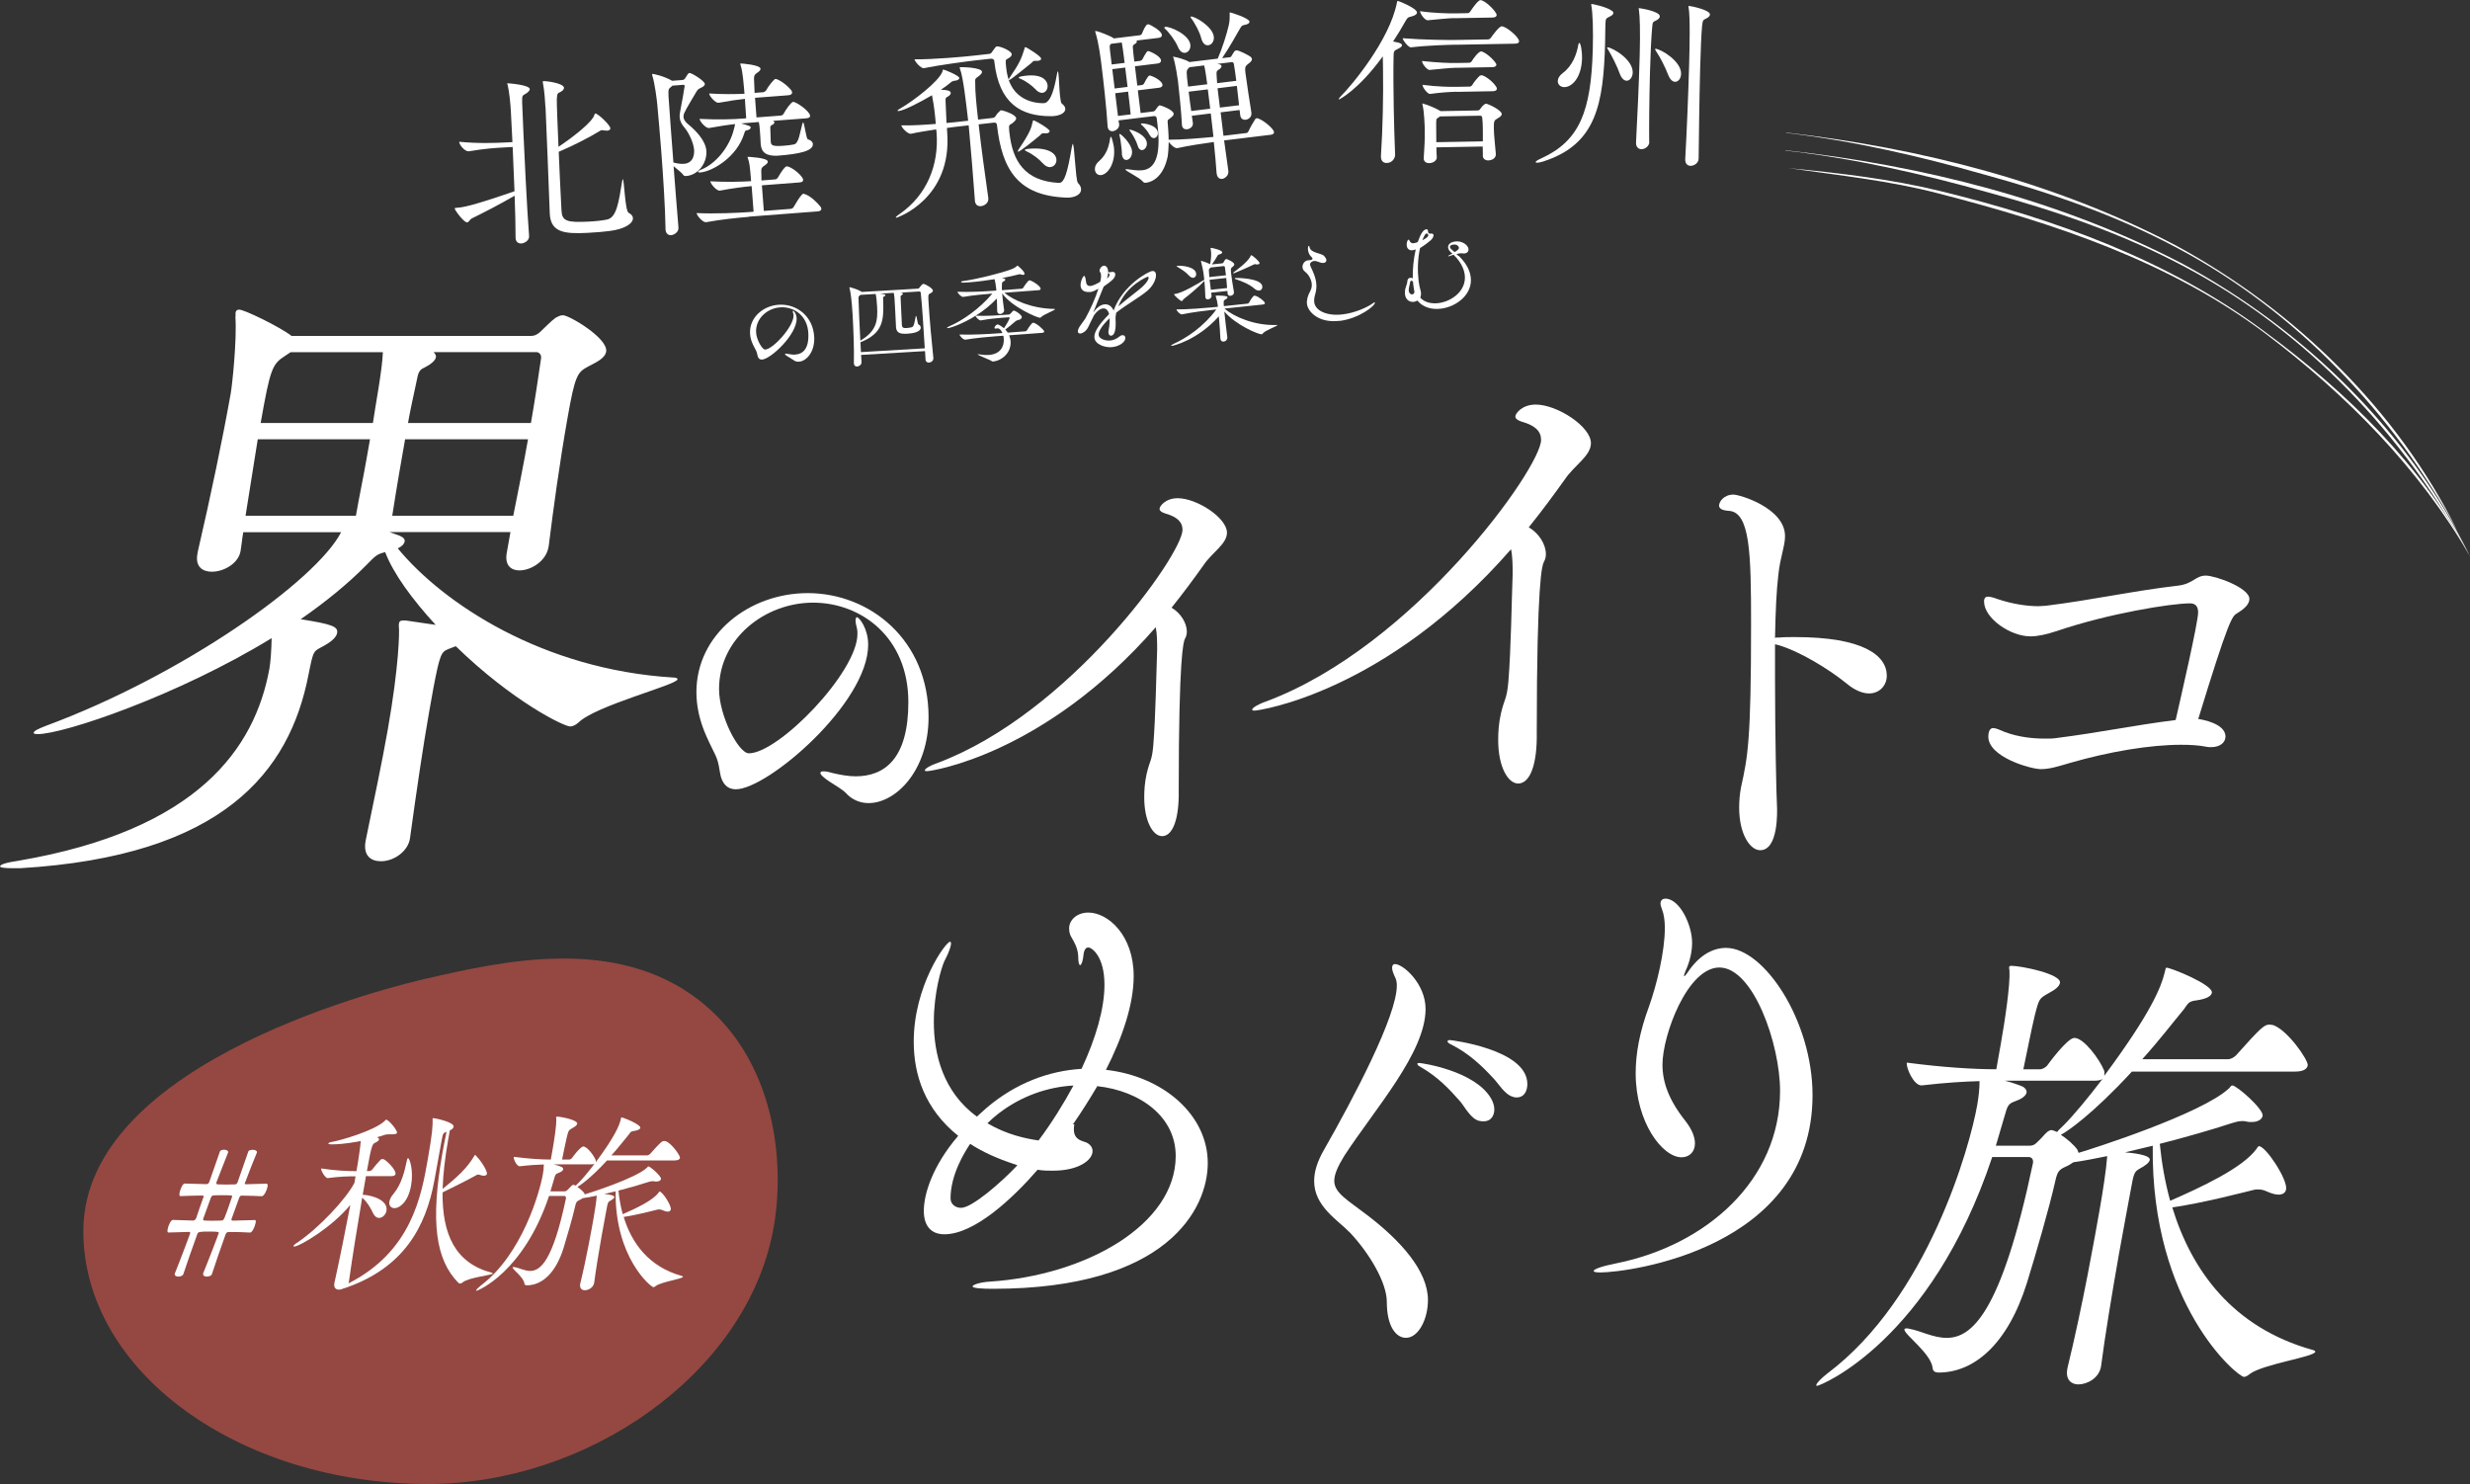
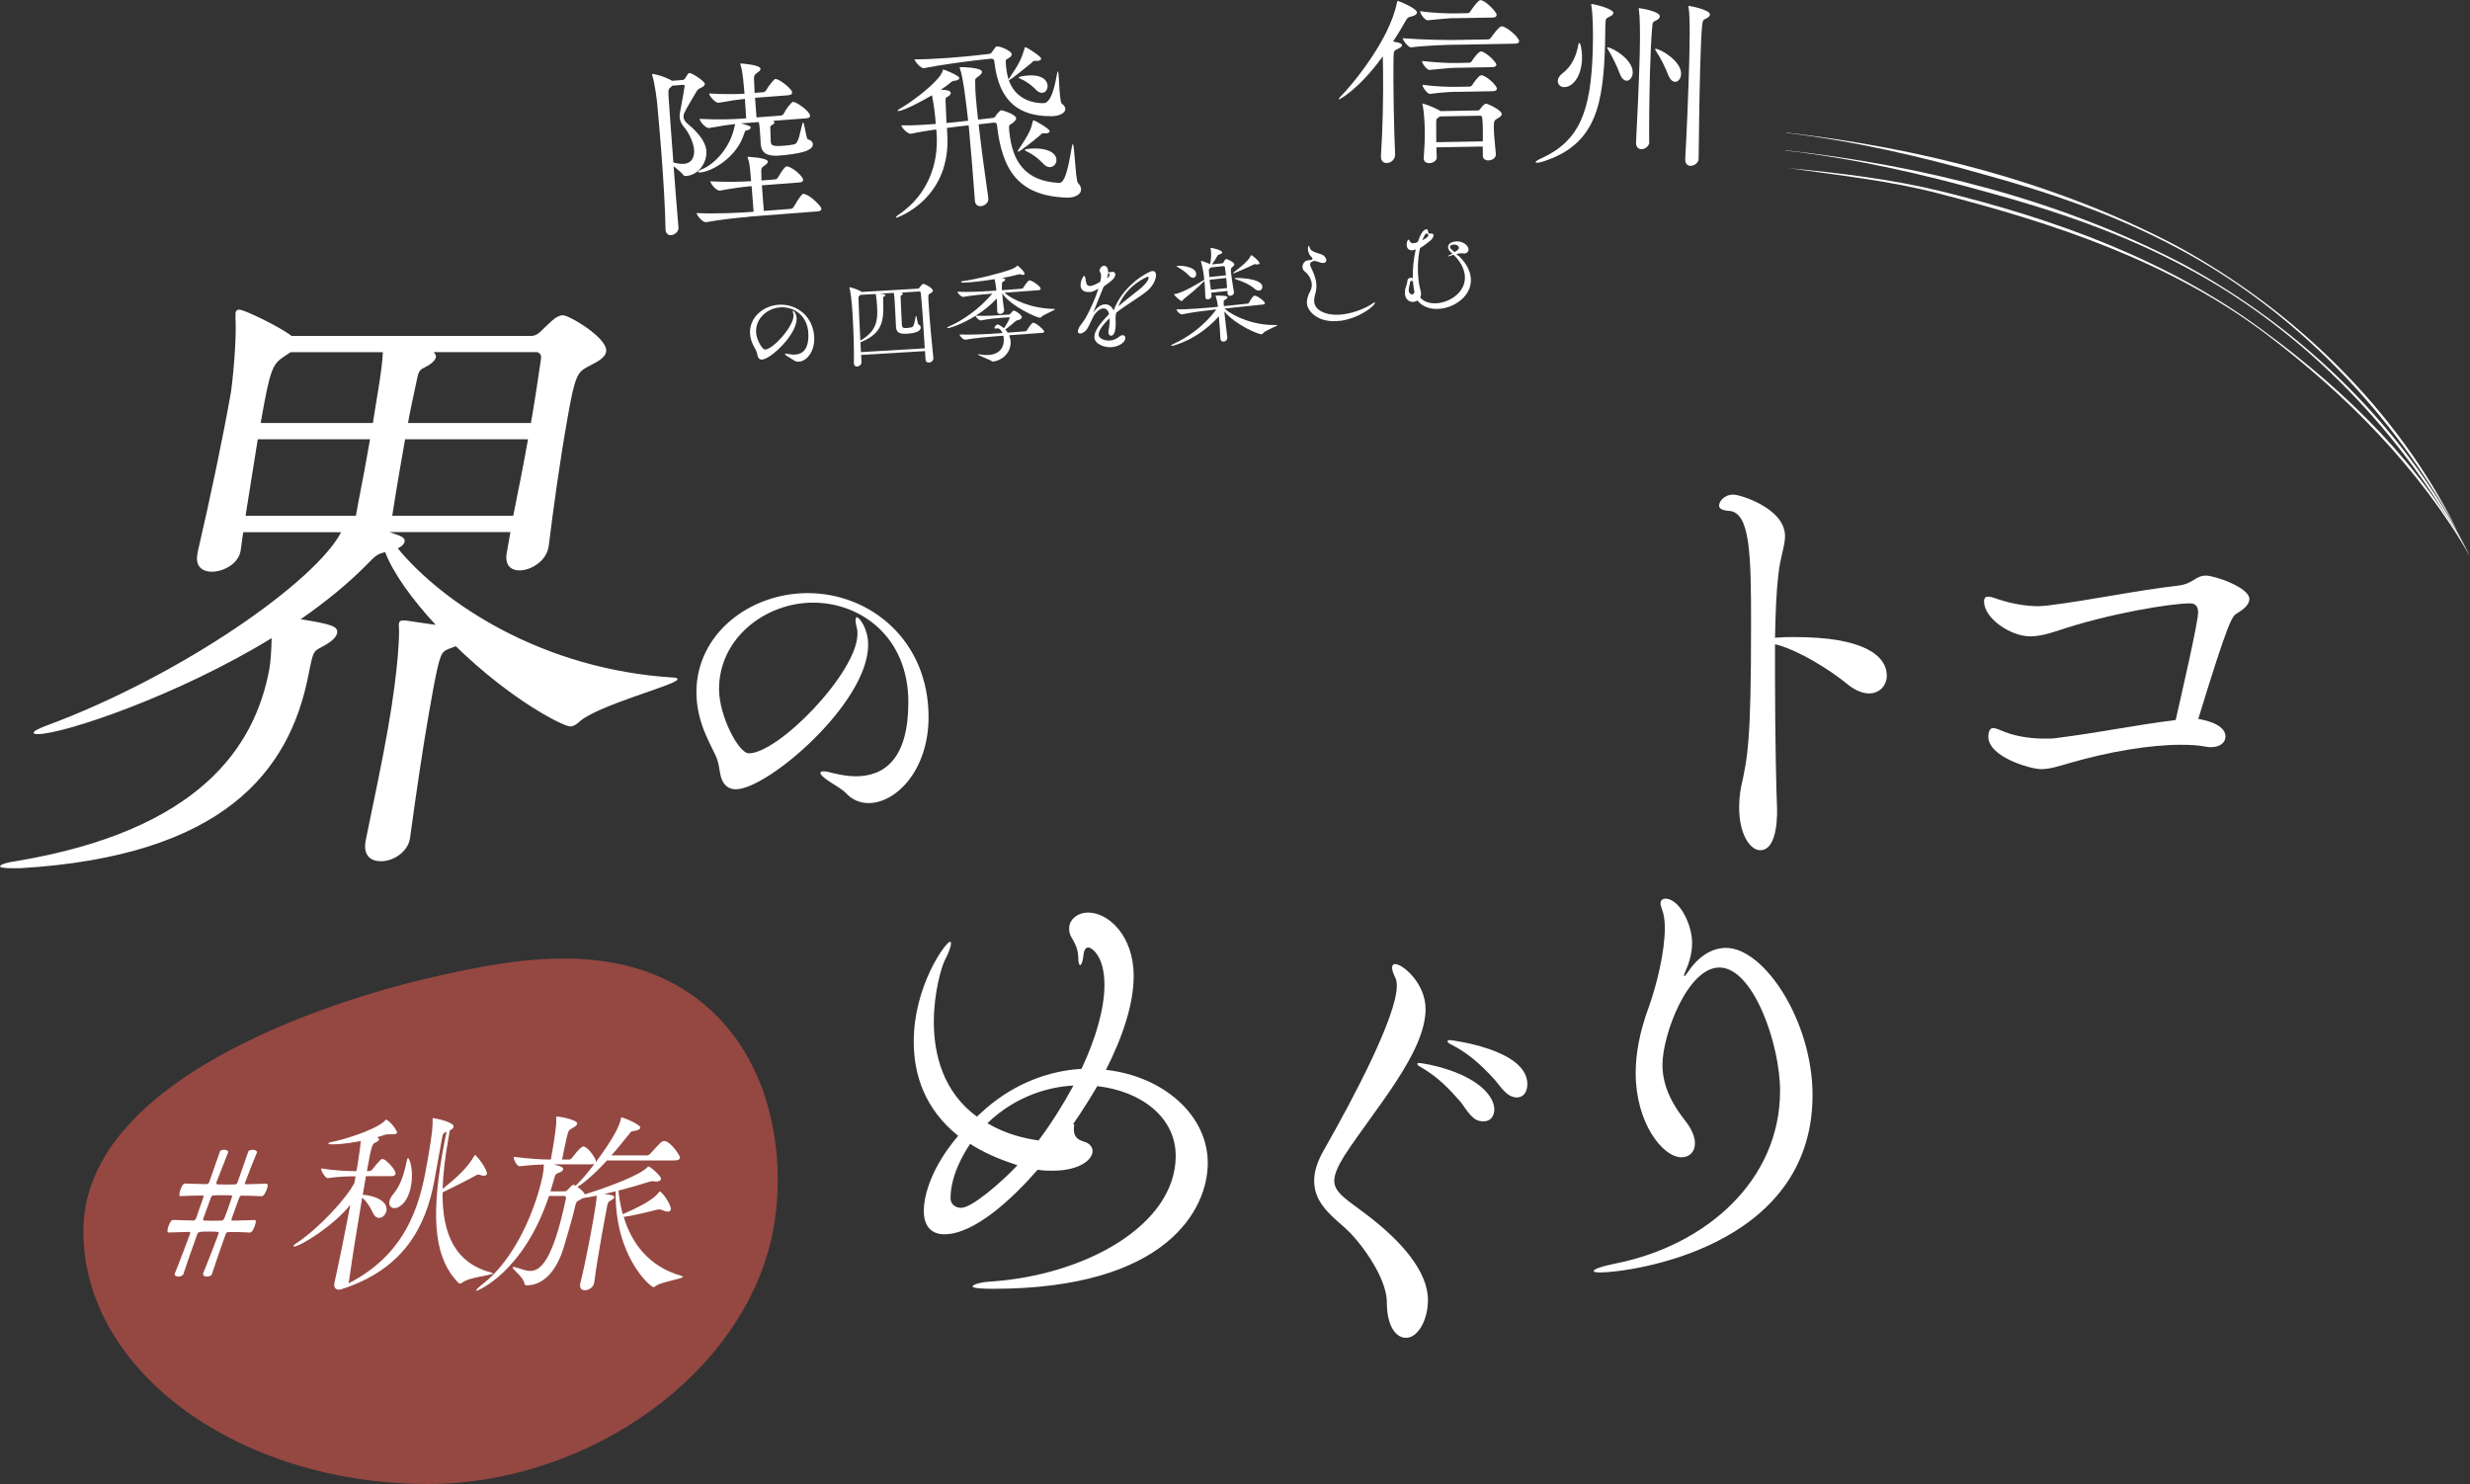
<svg xmlns="http://www.w3.org/2000/svg" id="_レイヤー_2" data-name="レイヤー 2" viewBox="0 0 416.75 250.38">
  <rect x="0" y="0" width="416.75" height="250.38" fill="#333333" stroke="none" />
  <defs>
    <style>
      .cls-1 {
        fill: #aa4d45;
        opacity: .82;
      }

      .cls-1, .cls-2 {
        stroke-width: 0px;
      }

      .cls-2 {
        fill: #fff;
      }
    </style>
  </defs>
  <g id="_レイヤー_4" data-name="レイヤー 4">
    <g>
      <path class="cls-2" d="M181.27,189.69c-.08.32-.08.65-.08.89,0,1.94,1.77,1.94,2.26,2.26.56.32.89.81.89,1.37,0,1.53-2.34,3.31-6.69,3.31-.81,0-1.69,0-2.58-.16-4.2,4.84-10.65,10.89-15.73,10.89-2.34,0-3.47-1.53-3.47-3.95,0-2.82,1.45-7.58,5.8-12.66-5.64-4.52-7.5-10.32-7.5-15.89,0-9.44,5.41-16.86,6.13-16.86.08,0,.16.08.16.32,0,.4-.32,1.45-1.13,2.98-.48,1.05-1.77,5.24-1.77,10.24,0,5.4,1.53,11.77,7.26,15.97l1.61-1.45c5-4.27,10.65-6.29,16.05-6.61,2.42-5.16,3.87-10.16,3.87-14.19,0-4.76-2.1-6.29-2.74-6.29-.4,0-.73.4-.81,1.37-.08.81-.32,1.61-.56,1.61-.16,0-.32-.4-.32-1.53-.08-1.37-.65-2.34-1.13-3.15-.32-.48-.4-1.05-.4-1.53,0-1.45,1.37-2.66,3.23-2.66,3.31,0,7.66,3.79,7.66,10.73,0,4.68-1.85,10.24-4.68,15.81,9.52,1.05,17.18,7.5,17.18,15.73,0,7.74-6.86,21.21-36.21,21.21-1.69,0-3.47-.08-3.47-.4s1.45-.73,2.9-.81c16.21-1.05,31.37-9.6,31.37-21.21,0-6.61-5.97-10.97-13.23-11.77-1.29,2.18-2.66,4.36-4.11,6.45h.24ZM171.27,196.46c-2.99-.97-5.48-2.1-7.58-3.47-.97,1.45-3.31,5.24-3.31,9.19,0,1.05.89,1.61,1.77,1.61,1.85,0,6.77-4.27,9.51-7.18l-.4-.16ZM168.53,187.83c-.72.56-1.37,1.13-1.93,1.69,3.31,1.94,6.45,2.58,8.63,2.9,2.18-2.9,4.19-6.13,5.89-9.27-4.36.24-8.79,1.77-12.58,4.68Z" />
      <path class="cls-2" d="M225.12,199.19c0,2.1,2.18,3.23,5.65,5.89,5.56,4.27,10.16,9.35,10.16,14.27,0,3.23-1.61,6.37-3.71,6.37-1.69,0-3.23-1.94-3.23-6.05,0-3.31-2.98-8.23-6.13-11.61-2.18-2.26-6.13-4.52-6.13-8.79,0-1.53.48-3.23,1.69-5.32,4.92-8.63,12.26-22.5,12.26-27.66,0-.48-.08-.97-.24-1.29-.32-.65-.56-1.29-.56-1.69s.16-.65.49-.65c1.37,0,5.16,3.31,5.16,7.58,0,7.34-8.55,16.85-13.71,24.76-1.13,1.85-1.69,3.15-1.69,4.19ZM249.56,189.11c-1.37-.32-2.42-2.34-3.15-3.23-1.85-2.1-3.79-4.19-6.77-5.89-.32-.16-.49-.32-.49-.48s.08-.16.32-.16c.4,0,9.36,1.29,12.1,5.97.32.56.56,1.21.56,1.85,0,1.05-.56,2.02-1.77,2.02-.24,0-.48,0-.81-.08ZM255.36,185.08c-1.45-.32-2.58-2.34-3.39-3.15-1.94-2.1-4.11-4.19-7.18-5.73-.4-.16-.56-.4-.56-.48,0-.16.16-.24.4-.24.08,0,13.07,1.53,13.07,7.42,0,1.21-.56,2.26-1.77,2.26-.16,0-.4,0-.56-.08Z" />
      <path class="cls-2" d="M270.02,214.69c-.73,0-1.13-.08-1.13-.24,0-.32,1.37-.81,3.79-1.29,15.24-3.06,27.66-14.03,27.66-29.11,0-7.9-4.52-20.81-10.24-20.81-5.41,0-9.6,11.45-9.6,16.37,0,2.98,1.05,5.97,3.87,9.52,1.13,1.45,1.61,2.74,1.61,3.79,0,1.45-.97,2.34-2.26,2.34-3.23,0-7.74-5.89-7.74-14.19,0-3.31.65-6.94,2.26-11.29,1.29-3.63,2.66-9.19,2.66-13.23,0-1.21-.16-2.34-.49-3.15-.16-.4-.24-.73-.24-.97,0-.56.4-.81.81-.81,2.42,0,4.52,4.44,4.52,7.42,0,1.45-.32,3.07-1.13,4.84-.16.4-.24.65-.24.73,0,0,0,.08.08.08s.32-.32.56-.65c1.77-2.66,4.03-4.11,6.45-4.11,6.45,0,14.6,12.34,14.6,24.84,0,26.05-31.29,29.92-35.81,29.92Z" />
-       <path class="cls-2" d="M359.69,180.82c-6.73,7.29-10.91,10.09-11.97,10.65,1.01.64,2.19,1.68,2.77,2.48l.22.56c2.19-.64,20.78-6.57,25.39-10.89.3-.32.32-.48.56-.48.72,0,5.3,4,5.1,5.13-.1.56-.74,1.04-1.87,1.04-.24,0-.56,0-.87-.08-.23-.08-.47-.08-.71-.08-.56,0-1.15.16-1.66.32-3.66,1.2-7.87,2.4-12.24,3.52.32,3.2.87,6.41,1.75,9.61,5.12-2.24,12.27-5.53,14.61-8.81.12-.24.23-.4.39-.4,1.12,0,4.86,5.61,4.56,7.29-.1.56-.56.88-1.28.88-.48,0-1.09-.16-1.84-.48-.52-.24-.97-.4-1.61-.4-.24,0-.48,0-.73.08-1.67.4-8.31,2.16-13.74,2.96,3.25,10.65,10.2,20.26,23.63,24.03.39.08.52.24.5.32-.16.88-8.86,2.08-11.07,3.76-.28.24-.65.48-.97.48-1.04,0-15.73-12.09-15.39-39l-4.68,1.12c1.11.08,4.34.4,4.18,1.28-.08.48-.91,1.04-1.52,1.36-1.08.64-1.14.56-1.73,3.92-.37,2.08-1.14,6.01-1.93,10.49-1.16,6.57-2.42,14.18-3.03,18.98-.29,2.08-2.39,3.12-3.84,3.12-1.2,0-2.18-.8-1.87-2.56l.04-.24c2.57-10.49,4.66-22.34,5.42-26.67.54-3.04,1.13-6.89,1.28-9.05-1.99.4-3.98.8-5.71,1.04-.36.24-.82.56-1.42.8-1.05.48-1.28.88-1.6,2.24-1.1,4.89-3.31,12.41-4.81,17.3-3.29,10.49-8.99,15.14-14.92,15.14-.48,0-.93-.16-.99-.72-.2-2.48-4.91-5.77-4.77-6.57.01-.08.11-.16.35-.16.16,0,.32,0,.55.08,1.79.32,3.98,1.52,6.22,1.52,4.17,0,9.18-3.92,14.57-29.47.13-.72-.3-1.04-.7-1.04h-6.17c-10.37,31.07-28.99,38.6-29.55,38.6-.16,0-.14-.08-.13-.16.06-.32.84-1.12,1.86-1.92,16.98-12.73,24.07-38.36,25.28-45.25.24-1.36.4-2.72.4-4.08-2.66.08-5.57.24-9.74.72h-.08c-1.28,0-2.6-2.96-2.45-3.84,6.11.8,11.25,1.12,15.1,1.12l.75-4.24c.71-4,1.61-10.01,1.47-12.41-.04-.24-.07-.48-.06-.56.04-.24.2-.24.44-.24,1.52,0,8.41,1.36,8.14,2.88-.1.56-.76,1.12-1.82,1.68-1.69.96-1.68.88-2.44,3.84-.6,2.48-1.48,7.05-1.92,9.05h2.88c.24,0,.84-.24,1.15-.64.11-.16,3.38-4.65,4.58-4.65,1.6,0,4.25,3.6,5.03,5.53.05.16.07.48.03.72l-.03.16c7.98-10.73,9.62-15.06,10.19-17.38.19-.64.16-.88.32-.88.72,0,7.9,2.88,7.66,4.24-.1.56-.9,1.04-2.63,1.28-1.39.16-1.38.56-2.11,1.52-1.73,2.08-4.12,5.21-7.01,8.41h14.5c.32,0,.92-.24,1.31-.64,4.09-4.57,4.76-5.21,5.64-5.21.24,0,.47.08.62.08,2.42.8,6,5.93,5.85,6.81-.1.56-.67,1.04-2.11,1.04h-27.63ZM338.28,182.34c1.3.32,2.58.8,3.1,1.04.43.32.61.64.55.96-.08.48-.74,1.04-1.68,1.36-1.46.56-1.47.64-2.11,2.88l-1.39,4.73h5.61c.8,0,1.1-.32,1.49-.72.86-.8,1-1.12,1.66-1.68.27-.16.44-.24.6-.24s.39.08.98.32c.22-.32.6-.64,1.17-1.2,1.66-1.68,4-4.49,6.5-7.77-.28.24-.78.32-1.42.32h-15.06Z" />
    </g>
    <path class="cls-1" d="M130.42,207.71c-4.67,24.19-31.34,42.67-58.18,42.67-32.13,0-58.18-19.1-58.18-42.67,0-28.96,53.04-41.5,58.18-42.67,12.58-2.86,31.64-7.2,45.69,3.71,12.87,9.99,14.71,27.46,12.49,38.95Z" />
    <path class="cls-2" d="M416.75,93.87c-11.07-20.51-27.81-38.22-48.54-49.07-10.33-5.46-21.44-9.26-32.7-12.32-11.25-3.15-22.65-5.76-34.28-7.08,0,0,0-.05,0-.05,23.14,2.57,46.4,8.36,67.1,19.2,20.52,11.1,38.16,28.35,48.41,49.31h0Z" />
    <path class="cls-2" d="M416.75,93.87c-8.57-14.92-20.97-27.37-34.64-37.69-16.15-12.1-35.58-18.53-54.92-23.51-8.3-2.19-17.02-3.1-25.4-4.3,8.56.83,17.14,1.82,25.51,3.85,19.48,4.75,38.74,11.7,54.92,23.82,13.77,10.12,26.59,22.66,34.53,37.83h0Z" />
    <path class="cls-2" d="M414.67,89.68c-10.95-20.05-27.39-37.37-47.7-48.04-10.13-5.37-21-9.12-32.03-12.15-11.02-3.13-22.19-5.72-33.58-7.07,0,0,0-.05,0-.05,22.68,2.61,45.46,8.37,65.74,19.03,20.1,10.92,37.44,27.76,47.57,48.28h0Z" />
    <g>
-       <path class="cls-2" d="M196.04,141.07c-1.45,0-2.98-2.42-2.98-6.53,0-1.21.08-2.5.4-3.95.56-2.42.89-2.1,1.13-4.84.4-5,.49-11.86.65-16.13,0-1.21,0-2.66-.24-3.79-18.79,21.53-37.9,24.28-38.55,24.28-.32,0-.4,0-.4-.16,0-.24.89-.81,2.1-1.21,22.26-8.31,41.37-35.16,41.37-39.36,0-1.29-.89-2.18-2.9-2.74-.72-.24-.97-.48-.97-.81,0-.4.97-1.77,3.06-1.77,3.23,0,8.31,3.31,8.31,5.81,0,1.94-2.5,3.31-3.95,5.48-1.61,2.26-3.39,4.68-5.4,7.18,1.53.89,2.58,2.58,2.58,4.03,0,.4-.08.81-.32,1.21-.24.48-1.05,2.82-1.05,25.65.08,4.68-.97,7.66-2.82,7.66Z" />
-       <path class="cls-2" d="M256.12,132.19c-1.63,0-3.34-2.71-3.34-7.32,0-1.36.09-2.8.45-4.43.63-2.71.99-2.35,1.27-5.43.45-5.61.54-13.29.72-18.09,0-1.36,0-2.98-.27-4.25-21.07,24.14-42.5,27.22-43.22,27.22-.36,0-.45,0-.45-.18,0-.27.99-.9,2.35-1.36,24.96-9.31,46.39-39.43,46.39-44.13,0-1.45-.99-2.44-3.26-3.07-.81-.27-1.08-.54-1.08-.9,0-.45,1.08-1.99,3.44-1.99,3.62,0,9.31,3.71,9.31,6.51,0,2.17-2.8,3.71-4.43,6.15-1.81,2.53-3.8,5.24-6.06,8.05,1.72.99,2.89,2.89,2.89,4.52,0,.45-.09.9-.36,1.36-.27.54-1.18,3.16-1.18,28.76.09,5.24-1.08,8.59-3.16,8.59Z" />
      <path class="cls-2" d="M299.49,108.69v5.81c0,9.92.24,20,.32,21.21.08,1.29.24,7.74-2.82,7.74-1.69,0-3.55-2.66-3.55-7.18,0-1.05.08-2.18.32-3.47,1.13-5.08,1.69-7.74,1.69-27.5,0-11.94-.16-18.95-3.79-19.11-1.13-.08-1.61-.4-1.61-.89,0-.65.81-1.85,2.42-1.85,1.05,0,8.71,2.26,8.71,7.02,0,1.69-.81,3.47-1.13,6.53-.32,2.58-.48,6.37-.56,10.65.08-.08.16-.08.32-.08h.4c.73-.08,1.61-.08,2.66-.08,11.45,0,15.48,3.06,15.48,6.53,0,1.61-1.21,2.98-2.99,2.98-1.05,0-2.34-.48-3.71-1.61-3.06-2.5-7.98-5.48-11.53-6.53l-.65-.16Z" />
      <path class="cls-2" d="M375.49,124.29c0,.97-.89,1.77-2.42,1.77-.32,0-.57,0-.89-.08-1.21-.24-2.58-.32-4.2-.32-5.16,0-12.02,1.13-18.71,3.06-1.93.56-3.39,1.05-4.92,1.05-1.69,0-8.87-2.02-8.87-5.48,0-1.45.72-1.45.81-1.45.48,0,1.13.32,1.93.65,2.34.89,4.84,1.13,6.77,1.13.73,0,1.37,0,1.86-.08,7.66-.97,12.74-2.1,20.24-3.06.81-3.55,3.79-16.45,3.79-18.15,0-1.13-.56-1.53-1.37-1.53-3.15,0-13.71,1.69-22.5,4.68-1.77.57-3.15.89-4.43.89-3.39,0-7.82-3.06-7.82-5.89,0-.56.24-.81.65-.81s.97.16,1.61.4c2.66.89,5.08,1.21,6.94,1.21.48,0,.89-.08,1.29-.08,7.82-.97,14.6-2.5,22.26-3.39,2.58-.32,2.9-1.69,4.68-1.69,1.53,0,7.34,2.02,7.34,3.95,0,.89-.89,1.69-2.1,2.42-.81.48-1.37.97-6.53,17.82.56.08,4.6.73,4.6,2.98Z" />
      <path class="cls-2" d="M142.81,133.88c-.77-.77-1.87-1.36-2.84-2-.97-.65-1.55-1.16-1.55-1.48,0-.13.13-.26.52-.26.32,0,.77.06,1.42.26,1.35.32,2.71.58,4,.58,4.9,0,8.9-2.97,8.9-12.52,0-10.97-8-16.78-16.07-16.78s-15.87,6-15.87,14.58c0,4.52,3.29,10.84,5.03,10.84,5.03,0,18.32-13.68,18.32-20.13,0-.32,0-.58-.06-.84-.19-.71-.26-1.16-.26-1.48s.13-.52.19-.52c.45,0,1.94,1.94,1.94,4.65,0,9.87-16.97,24.39-22.33,24.39-1.29,0-2.39-.77-2.71-3.03-.39-2.65-.77-2.58-2.26-5.94-1.16-2.58-1.68-5.1-1.68-7.42,0-9.81,8.97-16.71,18.78-16.71,10.52,0,20.39,7.94,20.39,20.91,0,8.97-5.48,14.52-10.13,14.52-1.35,0-2.71-.52-3.74-1.61Z" />
      <path class="cls-2" d="M86.12,89.77h-20.42l1.79.64c.68.32.84.63.78.95-.07.42-.47.85-1.16,1.16,7.67,9.31,24.43,20.42,46.41,21.79.53,0,.83.11.79.32-.17.95-13.9,4.44-16.73,7.3-.5.42-.96.64-1.38.64-1.06,0-9.73-4.23-19.3-13.54-2.05.85-2.3.42-3.07,3.6-.5,2.22-.93,4.65-1.43,7.51-1.04,5.92-2.1,13.12-3.22,21.26-.27,2.12-2.59,3.91-4.92,3.91-1.69,0-3.01-.95-2.58-3.39l.04-.21c1.46-7.09,2.76-13.22,3.71-18.62,1.92-10.9,1.96-16.5,1.88-17.24-.05-.32-.01-.53.02-.74.06-.32.29-.42.71-.42h.42l5.05.74c-4-4.34-7.15-8.68-8.52-12.27-1.32.32-1.57.53-3.12,2.12-3.22,3.28-7.04,6.35-11.14,9.2,5.46.85,6.33,1.27,6.15,2.33-.09.53-.65,1.27-2.17,2.12-1.88,1.06-1.78.53-2.67,4.97-3.19,16.29-14.38,30.57-48.7,32.59h-1.16c-1.37,0-2.2-.11-2.17-.32.06-.32.96-.63,3.13-.95,30.33-5.18,39.86-19.04,42.31-32.37.19-1.06.35-3.17.38-5.18-15.89,9.73-35.12,16.19-39.46,16.19-.53,0-.72-.11-.7-.21.06-.32.64-.63,2-1.16,23.2-8.57,45.69-24.54,49.88-32.69h-16.51c-.19,1.06-.27,2.12-.45,3.17-.37,2.12-2.84,3.49-4.85,3.49-1.58,0-2.81-.85-2.44-2.96l.07-.42c2.23-9.63,4.22-19.15,5.57-26.77.24-1.38,1.04-8.89.78-12.8.06-.32-.01-.53.02-.74.07-.42.31-.53.62-.53.85,0,6.79,2.86,8.84,4.44h40.41c.53,0,.99-.21,1.49-.64.89-.85,1.92-1.9,2.65-2.43.46-.21.71-.42,1.24-.42,1.06,0,7.67,3.91,7.28,6.14-.21,1.16-1.69,1.8-3.09,2.54-1.76.95-2.17,1.48-3.43,8.67-1.38,7.83-2.39,15.34-3.17,21.58l-.04.21c-.41,2.33-2.91,3.91-4.92,3.91-1.38,0-2.5-.85-2.12-2.96l.62-3.49ZM49.05,59.41l-.96.64c-2.15,1.38-2.49,2.12-4.11,11.32h18.94c.4-2.86,1.59-8.99,1.68-11.95h-15.55ZM43.49,74.11l-2.06,12.91h18.62c.65-3.7,1.19-6.14,1.84-9.84.17-.95.34-1.9.54-3.07h-18.94ZM73.17,59.41c.26.32.44.53.38.85-.11.64-.96,1.27-2.01,1.8-.8.32-1.01.95-1.2,2.01-.61,2.86-1.13,5.18-1.5,7.3h20.74c.67-3.81,1.22-7.51,1.71-10.9.11-.63-.34-1.06-.77-1.06h-17.35ZM68.35,74.11c-.67,3.81-1.31,7.41-2.17,12.91h20.42c.89-4.44,1.76-8.78,2.49-12.91h-20.74Z" />
    </g>
    <g>
-       <path class="cls-2" d="M86.5,24.8l-1.12.06c-1.78.09-3.6.21-6.29.67h-.03c-.61.03-1.55-1.04-1.58-1.58v-.03c3.24.32,6.14.2,7.99.11l.99-.05-.26-5.13c-.06-1.21-.27-3.4-.54-4.48-.04-.13-.07-.19-.08-.25,0-.03.03-.07.09-.07.13,0,3.69.26,3.72.99,0,.19-.2.43-.51.66-.68.48-.82.2-.78,1.57.07,2.04.32,7.59.59,12.94.19,3.7.4,7.29.58,9.59.07.83-.86,1.26-1.31,1.28-.48.02-.94-.24-.97-.94,0-.03,0-.06,0-.1,0-1.88-.06-4.4-.16-7.02-2.58,1.5-5.22,2.85-7.25,3.85-.34.18-.45.63-.77.65-.54.03-2.08-2.07-2.1-2.35,0-.06.09-.07.31-.11,1.05-.05,2.67-.33,9.79-2.79l-.31-7.46ZM92.04,18.23c-.06-1.11-.18-2.93-.43-4.19,0-.1-.04-.16-.04-.22,0-.1.03-.13.12-.13.51-.03,3.43.34,3.47,1.13.01.22-.17.46-.6.7-.4.21-.57.12-.61,1.18-.03.67.12,4.21.28,8.07,2.29-1.52,5.79-4.19,6.08-5.45.03-.13.06-.16.12-.17.45-.02,2.53,1.95,2.55,2.49.01.22-.17.39-.55.41-.16,0-.32-.02-.51-.04-.13-.03-.23-.05-.32-.05-.13,0-.22.04-.35.11-1.67,1.04-4.72,2.6-6.98,3.54.12,3.06.28,6.21.38,8.19.04.8.07,1.43.09,1.75.09,1.75.9,2.03,4.6,1.84,1.18-.06,2.26-.18,3.05-.34,1.65-.31,1.99-2.91,2.58-6.45.05-.26.08-.36.11-.36.25-.01.36,5.35.99,5.67.46.23.7.54.72.89.04.86-1.28,1.85-3.98,2.18-.86.11-2.19.24-3.69.31-3.89.2-6.2-.07-6.36-3.23-.12-3.76-.59-14.98-.71-17.85Z" />
      <path class="cls-2" d="M115.14,13.49c.16-.01.28-.05.4-.19.14-.2.43-.7.54-.84.09-.07.15-.14.24-.15.38-.03,2.57,1.34,2.6,1.85.02.25-.28.5-.68.66-.18.11-.47.16-.75.67-.59,1.04-1.65,2.72-2,3.51-.14.27-.18.53-.17.75.04.48.39.9.87,1.28,1.33,1.11,2.87,2.75,2.99,4.41.15,2-1.32,4.1-3.42,4.26-.22.02-.39-.03-.5-.22-.22-.34-1.03-.94-1.61-1.44.27,3.47.53,6.93.82,10.3.1.89-.86,1.31-1.21,1.34-.48.04-.92-.25-.97-.95,0-.03,0-.06,0-.1-.06-3.64-.38-8.67-.73-13.25-.22-2.86-.46-5.53-.65-7.63-.07-.89-.44-3.71-.83-4.93-.04-.09-.04-.16-.05-.22,0-.1.02-.13.09-.13.1,0,1.72.28,3.29,1.16l1.72-.13ZM113.46,14.45c-.09.1-.18.17-.27.24-.39.32-.45.35-.39,1.63.23,3.37.52,7.22.82,11.1.65.17,1.24.26,1.78.22,1.72-.13,1.75-1.8,1.71-2.37-.09-1.21-.93-2.94-1.63-3.75-.49-.57-.76-1.13-.8-1.7-.02-.29-.01-.57.06-.9.26-1.24.79-4.35.78-4.41,0-.13-.11-.22-.27-.2l-1.78.14ZM126.32,36.59c-1.65.13-4.51.41-7.19.9h-.03c-.54.04-1.53-1.13-1.56-1.51v-.03c3.08.15,7.16-.04,8.88-.17l.73-.06-.33-4.32c-1.46.14-3.05.33-5.35.76h-.03c-.57.05-1.56-1.16-1.59-1.57,2.67.15,5.16.08,6.88-.02-.21-2.8-.31-3.18-.55-3.89-.04-.09-.04-.16-.05-.19t.03-.03c.06,0,3.34.13,3.39.8.02.22-.22.46-.62.72-.58.36-.49.68-.47,1.35l.02,1.12,2.29-.18c.19-.01.4-.16.49-.33.68-1.17,1.2-1.85,1.46-1.87.1,0,.16.02.29.04,1.05.37,2.47,1.7,2.5,2.21.02.22-.09.42-.6.46l-6.36.49.33,4.32,4.55-.35c.19-.01.4-.16.49-.33.34-.6,1.02-1.71,1.38-2.06.09-.1.15-.14.24-.15s.19.02.29.07c.85.25,2.09,1.41,2.63,2.13.04.09.11.18.12.31.02.22-.13.43-.64.46l-11.61.89ZM130.42,20.41c.13.02.24.14.24.24,0,.13-.08.26-.29.37-.43.19-.42.38-.4.61,0,.32.04,1.76.07,2.2.05.64.13.92,2.2.76.67-.05,1.37-.14,1.74-.23.82-.19.97-1.99,1.4-3.47.05-.16.08-.23.11-.23.25-.02.5,2.78.83,2.85.46.12.8.42.83.77.09,1.18-2.2,1.7-5.96,1.99-1.88.08-2.73-.53-2.84-1.96,0-.06,0-.1-.01-.16-.02-.7-.1-1.69-.14-2.23-.03-.41-.08-.99-.17-1.33l-2.99.23c1.5.43,1.6.48,1.62.68.01.19-.2.37-.48.45-.34.09-.45,0-.6.53-1.22,4.06-5.42,6.46-7.42,6.62-.25.02-.39-.03-.39-.13,0-.06.18-.21.55-.36,2.45-.96,4.79-3.85,5.49-6.76.08-.23.17-.68.22-.91-1.21.12-2.47.32-4.4.66h-.03c-.54.04-1.53-1.13-1.56-1.51v-.03c3.08.15,5.67.08,7.38-.06l.48-.04c-.09-1.21-.15-2.32-.22-3.28-1.21.12-2.53.32-4.43.66h-.03c-.54.04-1.53-1.13-1.56-1.54v-.03c2.25.15,4.33.12,5.95.05l-.05-.67c-.1-.82-.19-2.9-.61-4.18-.04-.09-.04-.16-.05-.19,0-.03,0-.06.06-.07.19-.01,3.31.23,3.36.89.02.22-.22.46-.62.72-.58.4-.49.74-.46,1.44l.08,1.91,1.43-.11c.19-.01.4-.16.52-.33.39-.73,1.33-1.89,1.55-1.91.45-.03,1.93.94,2.71,1.94.04.09.11.22.12.31.02.22-.12.46-.63.5l-5.63.43.25,3.31,4.1-.31c.19-.01.4-.16.49-.33.33-.67,1.26-1.95,1.58-1.98.51-.04,2.81,1.54,2.87,2.34.01.19-.1.39-.61.43l-5.66.43Z" />
      <path class="cls-2" d="M166.75,33.49c.08.7-.6,1.22-1.2,1.29-.51.06-.98-.18-1.06-.88t0-.06c-.3-4.04-.66-8.62-1.05-12.69l-1.36.15c-.54.06-1.36.15-2.31.29,0,.23.02.48.04.67.9,11.33-8.47,14.47-8.57,14.48-.06,0-.1-.02-.1-.05,0-.06.19-.28.7-.62,4.46-3.1,6.62-8.13,6.18-13.73l-.06-.51c-1.48.23-3.06.47-4.25.74h-.03c-.54.06-1.56-1.04-1.61-1.42,1.58.05,3.81-.08,5.82-.24-.05-.73-.14-1.52-.22-2.22-.05-.44-.22-1.68-.42-2.62-1.99,1.16-4.62,2.55-5.61,2.66-.13.01-.19-.01-.2-.04-.01-.09.16-.24.56-.45,1.93-1.09,6.49-4.52,7.03-6.22.04-.17,0-.26.1-.27.25-.03,2.68,1.01,2.73,1.39.02.19-.21.41-.62.46-.06,0-.09.01-.16.02-.32.04-.53.16-.73.34-.38.33-.94.75-1.6,1.18,1.19.03,1.63.2,1.66.52.02.19-.08.39-.47.63-.45.24-.43.21-.38,1.23l.14,3.23c1.02-.08,1.87-.18,2.38-.24l1.27-.14c-.35-3.07-.83-7.32-1.38-8.77-.04-.09-.05-.15-.05-.19,0-.06.02-.07.06-.07.35-.04,3.63.04,3.71.77.03.22-.2.47-.59.77-.65.46-.57.39-.55,1.35-.02,1.25.19,3.41.48,5.95l2.47-.28c.22-.03.37-.14.51-.35.19-.34.47-.63.62-.74.06-.07.14-.18.27-.19.09-.01.16.01.26.03.52.1,2.23.74,2.29,1.28.03.29-.26.54-.61.84-.53.41-.66.11-.56,1.31.01.13.03.29.05.41.52,4.6,2.49,8.06,8.33,8.37.03,0,.1-.01.13-.01.76-.09,1.3-1.53,2.05-6.01.06-.3.11-.46.13-.53.08-.14.15.21.22.78.12,1.11.25,3.05.4,4.42.08.7.17,1.23.28,1.35.32.32.49.65.53.97.09.76-.62,1.35-1.82,1.49-.22.03-.48.02-.74.02-8.13-.33-10.78-4.78-11.62-12.2-.04-.35-.18-.49-.53-.45l-2.57.29c.42,3.74,1.03,8.23,1.64,12.49v.03ZM170.21,13.52c1.44,4.2,5.93,3.89,5.96,3.88.79-.09,1.53-1.23,2.17-4.9.04-.23.08-.39.11-.43.05-.1.1.05.14.37.09.79.13,2.58.27,3.82.07.63.16,1.14.3,1.22.38.28.55.58.58.83.07.6-.64,1.13-1.82,1.26-.19.02-.38.04-.57.03-5.1.03-8.78-2.15-9.57-9.12,0-.06-.01-.13-.02-.19-.03-.29-.3-.42-.65-.38l-2.6.29c-1.58.18-6.11.79-8.62,1.3h-.03c-.51.06-1.51-1.14-1.55-1.46v-.03c3.08.04,8.55-.45,10.16-.64l2.41-.27c.22-.03.37-.11.48-.31.61-.87.66-.94.85-.96.54-.06,2.43.75,2.49,1.29.03.25-.14.47-.53.7-.48.31-.53.12-.45,1.14.02.16.04.32.05.48.09.79.23,1.45.42,2.01,0-.06.05-.17.18-.37,1.57-2.3,1.96-3.14,2.47-4.81.04-.2.03-.29.13-.3.03,0,.1.02.2.04.17.08,2.44,1.43,2.49,1.87.02.19-.12.33-.5.38-.13.01-.25.03-.42.01-.06,0-.13-.02-.19-.01-.25.03-.3.16-.54.38-3.5,2.84-3.62,2.85-3.78,2.87h-.03ZM176.55,22.49c-.09.01-.22.03-.35,0-.1.01-.16-.01-.23,0-.22.02-.27.13-.51.35-.76.66-3.32,2.72-3.67,2.76-.03,0-.06,0-.07-.02,0-.06.04-.2.15-.37,1.95-2.89,2.13-3.61,2.36-4.63.04-.2.07-.26.13-.27.06,0,.13.02.23.07.33.12,2.46,1.33,2.51,1.74.02.16-.15.34-.57.39ZM174.71,15.06c-.51-.55-1.6-1.39-2.48-1.74-.2-.07-.34-.15-.34-.22-.02-.19.8-.28,1.12-.32,3.42-.39,3.71,1.28,3.74,1.6.07.63-.31,1.22-.85,1.28-.35.04-.79-.14-1.19-.6ZM175.9,27.51c-.52-.62-1.68-1.51-2.59-1.92-.24-.1-.38-.21-.38-.28-.01-.09.11-.14.43-.18,3.04-.34,4.75.52,4.88,1.73.08.67-.37,1.26-1,1.33-.41.05-.88-.16-1.33-.68Z" />
-       <path class="cls-2" d="M185.78,29.54c-.57.07-.97-.33-1.04-.87-.05-.44.13-1.01.72-1.5,1.25-1.08,1.65-2.51,1.85-3.82.04-.2.06-.26.1-.27.22-.03.52,1.67.53,1.7.33,2.75-1.01,4.62-2.15,4.76ZM206.54,23.71l.71,5.09c.14.88-.7,1.34-1.02,1.38-.44.05-.86-.19-.95-.91,0-.06-.01-.09-.02-.16-.07-1.12-.24-3.05-.46-5.15-1.8.25-4.36.63-6.14,1.03t-.06,0c-.41.05-1.07-.58-1.41-1.05-.02.93-.07,1.84-.18,2.5-.59,2.8-2.06,4.2-3.71,4.4-.16.02-.32-.02-.44-.17-.61-.76-2.95-1.79-2.98-2.08,0-.03.03-.04.09-.04s.16-.02.26,0c.78.1,1.7.27,2.56.17,1.87-.23,3.2-1.96,2.5-7.76-.04-.35-.08-.7-.12-1.01-.03-.25-.24-.39-.43-.37l-6.02.73c.03.22.09.47.11.66.07.6-.51,1.09-1.05,1.16-.41.05-.82-.16-.89-.73,0-.03,0-.06-.01-.09-.18-3.09-.72-7.82-1.04-10.38-.13-1.04-.45-3.67-1.01-5.44-.04-.09-.05-.15-.05-.19q0-.06.02-.07s.13.02.26.03c.4.08,1.91.67,2.6,1.03.07.06.17.11.25.19l4.46-.54c.06,0,.27-.13.32-.3.17-.44.62-1.49.94-1.53.09-.01.16-.02.23,0,.27.1,2.08,1.03,2.17,1.76.03.22-.07.46-.55.52l-3.74.45c.07.06.08.09.08.15.01.13-.1.27-.28.39-.45.28-.42.28-.39.79.04.64.14,1.43.24,2.22l1.04-.13c.06,0,.27-.16.35-.3.18-.38.45-.83.69-1.18.05-.1.14-.15.24-.16.06,0,.1.02.13.02.73.23,1.98.95,2.05,1.52.03.22-.1.49-.54.55l-3.86.47.4,3.26.82-.1c.06,0,.27-.13.35-.3.02-.07.62-1.26.87-1.29.06,0,.13-.02.16.01,1.04.32,1.99,1.04,2.05,1.52.03.22-.11.46-.55.52l-3.61.44.47,3.83,2.03-.25c.35-.04.43-.18.51-.32.44-.63.56-.71.68-.73.13-.02,2.27.72,2.36,1.42.03.22-.2.47-.67.82-.3.2-.38.27-.35.59.06.8.16,1.88.17,2.97,2.19.02,5.43-.27,7.56-.47-.16-1.33-.29-2.66-.45-3.96l-3.2.39c.06.48.14.91.18,1.23.07.57-.46.99-.96,1.05-.41.05-.82-.13-.88-.66,0-.03,0-.06-.01-.09-.08-1.95-.52-6.14-.67-7.4-.05-.41-.4-2.75-.76-3.89-.04-.09-.05-.12-.05-.19,0,0,0-.03.03-.04.03,0,.1.02.23.07.36.05,1.82.42,2.48.86l4.78-.58c.73-1.63,1.52-4.14,1.86-5.62.17-.73.16-1.37.16-1.85,0-.26-.04-.32.03-.32.19-.02,3.23.96,3.3,1.53.03.25-.23.48-.89.59-.5.09-.45.25-.7.6-.61,1.07-1.85,3.28-3.02,4.99l1.27-.15c.16-.02.25-.06.32-.23.16-.24.35-.59.49-.77.09-.07.17-.15.3-.17.41-.05,2.23.89,2.48,1.14.11.11.15.21.17.3.05.38-.43.69-.72.92-.53.42-.43.73-.38,1.4.17,1.36.79,5.43,1.01,6.75v.06c.08.63-.44,1.08-.95,1.14-.44.05-.85-.15-.93-.75l-.11-.89-3.2.39.48,3.96,3.89-.47c.16-.02.27-.16.35-.33.25-.58.78-1.48,1.13-2.03.06-.07.15-.11.24-.13.06,0,.13-.02.16.01.93.27,2.68,1.73,2.75,2.3.03.22-.08.43-.55.48l-7.85.95ZM189.62,9.54c-.08-.7-.24-1.74-.35-2.37l-1.8.22c-.29.26-.25.29-.19,1.08l.29,2.41,2.18-.27-.13-1.08ZM189.85,11.4l-2.18.27.4,3.26,2.18-.27-.4-3.26ZM190.77,19.29c-.08-.89-.25-2.32-.43-3.83l-2.18.27.47,3.83,2.15-.26ZM189.29,26.12c-.01-.09,0-.19,0-.32,0-.29-.06-.76-.12-1.27-.07-.6-.15-1.23-.26-1.61-.01-.09-.05-.15-.05-.19-.01-.1.02-.13.05-.13.22-.03,1.93,1.57,2.08,2.83.11.89-.4,1.49-.87,1.55-.38.05-.73-.23-.81-.87ZM191.96,24.58c-.22-.78-.84-1.86-1.26-2.42-.11-.12-.15-.21-.16-.24,0-.03.03-.04.06-.04.29-.03,2.73.76,2.9,2.22.08.63-.34,1.17-.75,1.22-.32.04-.63-.18-.8-.74ZM193.96,22.76c-.25-.52-.83-1.25-1.36-1.7-.07-.06-.11-.11-.11-.15s.06-.07.15-.08c.35-.04,2.57.23,2.72,1.53.06.48-.25.9-.62.94-.25.03-.56-.12-.77-.55ZM198.74,7.91c-.42-1.04-1.56-2.54-2.17-3.05-.07-.06-.11-.11-.12-.18,0-.06.05-.13.17-.15.73-.09,4.01,1.25,4.22,3.02.09.73-.36,1.3-.89,1.36-.41.05-.89-.21-1.21-1.01ZM203.65,13.94c-.09-.73-.3-2.24-.48-2.9l-2.47.3-.17.18c-.41.37-.38.59-.07,3.09l3.23-.39-.03-.28ZM203.79,15.08l-3.23.39c.13,1.08.27,2.22.43,3.26l3.2-.39-.4-3.26ZM202.68,6.47c-.26-1.09-1.21-2.81-1.73-3.42-.04-.06-.08-.12-.08-.15,0-.06.02-.1.08-.11.6-.07,3.64,1.65,3.85,3.39.1.79-.38,1.4-.95,1.46-.44.05-.93-.27-1.17-1.18ZM208.59,13.63c-.13-1.11-.29-2.15-.41-2.84-.01-.09-.11-.34-.33-.31l-2.47.3c.07.02.17.04.23.04.33.06.47.17.49.33.02.16-.15.37-.35.52-.45.28-.54.32-.47,1.18l.08,1.18,3.23-.39ZM209.06,17.75c-.12-1.01-.23-2.16-.37-3.26l-3.26.4.4,3.26,3.23-.39Z" />
      <path class="cls-2" d="M233.31,9.51c-4.17,5.75-7.37,7.28-7.4,7.28t-.03-.03c0-.1.12-.29.31-.48,1.82-1.79,8.29-9.53,9.51-15.86.03-.19.06-.26.16-.26s3.21,1.22,3.22,1.95c0,.26-.28.52-1.01.69-.48.1-.6.17-.94.78-.65,1.16-1.33,2.29-2.08,3.42l.86.18c.45.12.64.28.65.44,0,.19-.25.42-.69.62-.66.33-.73.33-.74,1.35-.05,2.46-.03,5.52.03,8.74.05,2.61.13,5.33.23,7.81,0,.51-.46,1.35-1.41,1.36-.51,0-.96-.27-.98-1.04,0-.06,0-.13,0-.19.3-4.5.42-10.31.35-14.39,0-.29,0-.54-.01-.8l-.03-1.56ZM245.72,7.54c-1.34.02-4.94.12-7.65.45h-.03c-.41,0-1.36-1.19-1.37-1.54,3.64.29,7.69.31,9.1.29l5.33-.09c.1,0,.32-.1.44-.26.28-.42,1.4-1.94,1.82-1.95.76-.01,2.93,1.8,2.95,2.53,0,.19-.15.39-.69.4l-9.89.18ZM245.39,3.05c-1.02.02-2.8.21-4.49.37h-.03c-.45,0-1.26-1.06-1.27-1.54,2.17.34,4.79.39,5.84.38l2.23-.04c.1,0,.32-.13.41-.29.22-.35,1.3-1.94,1.72-1.91.73.05,2.23,1.49,2.62,2.22.06.06.1.19.1.29,0,.19-.15.42-.66.43l-6.47.11ZM245.69,11.43c-1.02.02-2.8.21-4.49.37h-.03c-.35,0-1.23-.97-1.24-1.51,2.75.3,4.76.36,5.81.34l2.17-.04c.1,0,.32-.1.41-.26.25-.45,1.15-1.65,1.57-1.65.06,0,.13,0,.19.03,1.06.4,2.39,1.87,2.4,2.19,0,.19-.15.42-.66.43l-6.12.11ZM250.2,26.22l-.03-1.5-7.81.14c0,.51.02,1.02.06,1.66.04.57-.62,1-1.29,1.01-.48,0-.9-.24-.91-.78,0-.03,0-.06,0-.1.13-1.82.2-3.23.17-4.79,0-.41-.08-2.97-.36-4.11-.03-.1-.04-.16-.04-.19,0-.06,0-.1.06-.1.03,0,.13.06.26.09.42.09,2.02.73,2.76,1.2l6.25-.11c.16,0,.35-.1.44-.26.15-.26.5-.65.72-.78.06-.06.16-.1.25-.1.32,0,2.63,1.07,2.65,1.74,0,.35-.4.55-.72.75-.57.33-.63.43-.61,1.77.02,1.12.17,2.23.33,4.17.08.89-.84,1.13-1.26,1.14-.48,0-.93-.24-.94-.81v-.03ZM245.77,15.48c-1.02.02-2.65.11-4.49.37h-.03c-.38,0-1.23-1.06-1.24-1.54,2.59.34,4.76.36,5.81.34l2.17-.04c.1,0,.32-.1.41-.26.31-.55,1-1.33,1.25-1.55.09-.07.22-.1.35-.1.06,0,.13.03.16.03.83.3,1.91,1.27,2.3,1.94.06.06.1.19.1.29,0,.19-.15.42-.66.43l-6.12.11ZM242.97,19.64l-.22.16c-.44.29-.41.23-.43,1.03,0,1.31,0,2.2.02,3.16l7.85-.14c.02-.83,0-1.47,0-2.07-.01-.64-.02-1.21-.1-1.91-.03-.13-.07-.35-.29-.35l-6.82.12Z" />
      <path class="cls-2" d="M268.49.73c0-.06.03-.06.06-.06.13,0,2.54.48,3.41,1.15.13.07.25.2.25.39,0,.16-.14.35-.56.56-.65.33-.74.33-.77,1.16,0,.16,0,.35-.02.61-.02.89-.02,1.79-.04,2.65-.28,10.39-1.49,17.12-10.31,20.01-.52.18-.96.26-1.19.25-.16,0-.22-.04-.22-.1,0-.13.3-.34.97-.64,6.46-2.95,8.38-7.94,8.67-18.33.09-3.22,0-6.16-.24-7.44,0-.1-.03-.16-.03-.19ZM262.84,13.65c.01-.41.25-.89.87-1.35,1.6-1.2,2.32-3.16,2.58-4.71.04-.25.11-.35.17-.35.25,0,.5,1.48.47,2.6-.09,3.38-1.79,4.9-3.04,4.86-.64-.02-1.07-.48-1.06-1.05ZM273.3,12.44c-.44-1.22-1.32-3-1.96-4.04-.12-.19-.18-.32-.18-.36,0-.03,0-.06.03-.06.86.02,4.35,2.06,4.29,4.26-.02.83-.52,1.39-1.03,1.38-.41-.01-.85-.37-1.15-1.18ZM278.28,23.96c-.02.73-.74,1.22-1.34,1.21-.48-.01-.92-.34-.9-1.11,0,0,0-.03,0-.06.19-3.54.5-10.1.62-14.69.11-4.11.02-6.63-.14-7.69-.03-.1-.03-.16-.03-.19,0-.03,0-.06.03-.06.13,0,3.56.51,3.53,1.4,0,.22-.2.44-.5.62-.65.36-.71.14-.8,1.38-.14,1.59-.28,4.43-.36,7.52-.12,4.4-.16,9.31-.13,11.64v.03ZM281.46,12.63c-.45-1.22-1.35-2.97-2.03-3.98-.12-.19-.18-.32-.18-.36,0-.03,0-.06.07-.06.89.02,4.38,2.1,4.32,4.23-.02.8-.48,1.36-1.03,1.34-.38-.01-.82-.34-1.15-1.18ZM286.6,26.77c-.02.73-.74,1.22-1.37,1.21-.48-.01-.92-.34-.89-1.11,0,0,0-.03,0-.06.25-4.3.52-10.96.66-15.93.08-2.84.19-8.13-.09-9.6-.03-.13-.03-.19-.03-.22,0-.03,0-.06.07-.06.29,0,3.59.67,3.56,1.44,0,.22-.17.41-.46.59-.65.4-.74.14-.87,1.38-.13,1.43-.24,4.04-.32,7.07-.14,5.13-.21,11.41-.26,15.27v.03Z" />
    </g>
    <g>
      <path class="cls-2" d="M133.7,60.66c-.22-.2-.53-.35-.81-.52-.27-.17-.44-.3-.44-.39,0-.04.03-.07.14-.08.09,0,.21,0,.39.05.38.07.75.13,1.11.11,1.35-.06,2.41-.93,2.3-3.56-.13-3.02-2.41-4.52-4.63-4.42-2.26.1-4.29,1.85-4.19,4.21.05,1.24,1.04,2.94,1.52,2.92,1.39-.06,4.88-3.99,4.8-5.77,0-.09,0-.16-.03-.23-.06-.19-.09-.32-.09-.41s.03-.14.05-.14c.12,0,.56.51.59,1.25.12,2.72-4.37,6.92-5.84,6.99-.36.02-.67-.18-.78-.8-.14-.72-.25-.7-.69-1.61-.35-.7-.53-1.38-.55-2.02-.12-2.7,2.26-4.71,4.96-4.83,2.9-.13,5.71,1.93,5.87,5.5.11,2.47-1.33,4.06-2.61,4.12-.37.02-.75-.11-1.05-.4Z" />
      <path class="cls-2" d="M156.06,59.24l-10.77.64.07,1.22c.02.41-.38.72-.74.74-.27.02-.52-.13-.55-.52,0-.02,0-.05,0-.07.06-2.27-.08-5.87-.22-8.23-.14-2.34-.35-3.83-.51-4.4-.02-.05-.02-.09-.02-.11,0-.04.01-.05.05-.06.05,0,1.29.35,1.86.69l.15.12,9.51-.56c.09,0,.19-.08.26-.19.03-.04.43-.6.64-.61.27-.02,1.59.72,1.62,1.12.01.2-.19.35-.49.51-.33.18-.33.22-.23,1.78.13,2.24.52,6.61.79,9.07t0,.04c.03.44-.37.73-.74.76-.28.02-.56-.15-.58-.52l-.08-1.4ZM145.21,57.44c2.6-1.53,2.93-3.22,2.78-5.7-.04-.73-.13-1.67-.23-2.09-.02-.02-.02-.03-.02-.05l-2.56.15-.07.06c-.29.21-.28.3-.25.8.03,1.08.15,4.07.3,6.87l.05-.04ZM151.8,49.35l.42.08c.07.01.13.06.13.13,0,.05-.05.13-.17.21-.16.08-.24.16-.23.35,0,.18.21,4.42.22,4.69.03.5.28.57.78.54.28-.02.62-.07.9-.14.37-.09.46-.88.64-1.77.03-.11.04-.15.06-.15.14,0,.26,1.43.43,1.47.2.08.35.26.37.46.05.87-1.52,1.03-2.21,1.08-1.21.07-1.91-.06-1.97-1.17,0-.04,0-.09,0-.12,0-.43-.23-4.4-.25-4.74-.03-.23-.07-.64-.12-.83,0,0-.02-.02-.02-.03l-2.33.14c.93.07.94.21.94.25,0,.07-.06.16-.22.23-.23.1-.17.1-.15.76.1,3.2-.04,5.36-3.6,6.86-.09.04-.17.06-.24.09.02.59.05,1.14.08,1.67l10.77-.64c-.19-3.16-.46-7.49-.68-9.36,0-.12-.1-.24-.25-.23l-3.3.2Z" />
      <path class="cls-2" d="M170.26,56.56c.13.33.23.66.25,1,.15,2.02-1.57,3.33-2.97,3.43-.09,0-.18,0-.22-.07-.06-.12-2.35-.98-2.37-1.14,0,0,0-.02.03-.02.04,0,.09.01.18.02.65.11,1.19.14,1.67.11,2.06-.15,2.61-1.53,2.53-2.74-.01-.18-.03-.35-.07-.51l-1.22.09c-1.01.07-3.56.3-5.18.58h-.02c-.35.03-.96-.64-.97-.87,1.88.09,5.18-.1,6.23-.18l1.01-.07c-.2-.48-.52-.82-.83-.79-.04,0-.05,0-.09,0-.16.05-.4.1-.42-.08-.02-.21.3-.57.54-.59.09,0,.55.23,1.05.65.44-.62.99-1.61.97-1.77,0-.05-.04-.09-.15-.08l-1.1.08c-1.22.09-2.13.18-3.62.45h-.02c-.28.02-.82-.53-.88-.77-2.28,1.42-4.29,2.05-4.64,2.07-.11,0-.16,0-.16-.04,0-.05.11-.15.36-.26,2.18-.93,5.08-2.91,7.29-5.53l-.21.02c-.98.07-3.15.27-4.7.54h-.02c-.34.03-.94-.64-.96-.87,1.81.1,4.72-.06,5.73-.14l.83-.06c-.01-.16-.04-.34-.05-.51-.05-.46-.13-.97-.25-1.41-1.34.22-2.82.42-4.26.53-.35.03-.69.05-1.05.06-.18.01-.34-.06-.35-.13,0-.05.06-.09.28-.13,2.47-.34,6.13-1.26,8.16-1.98.47-.16.79-.4.98-.55.07-.06.08-.08.12-.08.02,0,.04.01.09.05,1.01.87,1.07,1.19,1.08,1.28.01.16-.09.22-.23.23-.09,0-.2-.02-.31-.05-.09-.05-.22-.07-.34-.06-.04,0-.09,0-.12.03-.73.2-1.73.41-2.86.62.13,0,.61.04.62.24,0,.11-.09.22-.25.3-.31.18-.31.11-.32.72-.02.25-.01.52,0,.78l3.32-.25c.11,0,.24-.09.29-.18.14-.24.78-1.22,1.03-1.24.28-.02,1.85.9,1.89,1.41,0,.11-.05.24-.36.26l-5.76.43c1.52,1.26,4.58,2.66,8.37,2.73.13,0,.18.02.18.04.01.2-1.9.87-2.33,1.33-.07.08-.13.12-.22.12-.39.03-4.75-1.81-6.37-4.11.06.8.16,1.68.33,2.81.04.32-.29.65-.65.67-.25.02-.49-.12-.52-.46,0-.02,0-.05,0-.07,0-.84-.04-1.49-.07-2.08-1.02,1.09-2.25,2.09-3.56,2.9,1.97.07,3.85-.07,4.47-.12l1.1-.08c.16-.01.23-.09.33-.18.18-.21.43-.5.53-.5.05,0,.09.03.17.06.24.07,1.15.66,1.18,1.02.02.21-.17.39-.38.46-.26.07-.42.07-.74.32-.5.43-1.17,1-1.66,1.35.15.17.31.35.41.52l2.94-.22c.12,0,.24-.09.31-.18.16-.28.76-1.25,1.03-1.27.44-.03,1.85,1.18,1.87,1.47,0,.11-.07.22-.39.24l-5.53.41Z" />
      <path class="cls-2" d="M188.3,53.03c-.07.22-.08.47-.08.74.11,1.76-.12,2.81-.74,2.87-.23.02-.43-.16-.46-.51-.01-.12,0-.25.03-.41.16-.82.2-1.5.17-2.03-.15.14-1.95,1.8-1.85,2.85.05.57,1.04,1,1.96.91.51-.05,1.03-.25,1.53-.66.18-.16.35-.23.51-.24.27-.02.48.15.5.42.07.73-1.03,1.49-2.25,1.6-1.17.11-2.86-.44-2.97-1.61-.08-.87.65-2.11,2.48-3.96-.17-.7-.56-1-1.02-.96-.46.04-1.02.43-1.52,1.14-.08.11-.92,1.89-1.01,2.06-.34.64-.88.99-1.28,1.03-.23.02-.42-.09-.44-.32-.02-.19.08-.49.31-.87.11-.17.86-1.17.97-1.37.8-1.45,1.68-3.38,2.19-5-.49.28-.97.52-1.31.55-.04,0-.07,0-.11,0-1.01.09-1.53-.34-1.59-1.03-.06-.64.37-1.66.6-1.68.07,0,.13.09.18.25.2.61.02,1.37.72,1.45.05.01.11,0,.16,0,.44-.04,1.11-.39,1.65-.7.16-.64.16-1.03.14-1.21-.04-.39-.23-.43-.25-.64-.03-.3.3-.83.72-.87.32-.03.67.24.72.88,0,.07,0,.14,0,.21.13.02.25.01.34,0,.16-.01.28-.04.39-.05.37-.03.47.23.48.37.06.66-.61,1.16-1.95,2.11-.74,1.85-1.29,3.12-1.66,4.12-.07.17-.09.22-.07.22.02,0,.06-.08.13-.15.47-.69,1.13-1.14,1.75-1.19.6-.05,1.18.25,1.52,1.04,1.54-4.27,5.87-6.6,6.51-6.66.41-.04.61.2.64.6.06.67-.41,1.82-1.4,2.68-1.29,1.12-3.45,2.29-5.29,3.73l-.08.31ZM187.21,46.34c-.01-.12-.09-.22-.24-.28-.03.31-.1.62-.2.93.32-.26.46-.47.44-.65ZM188.7,51.68c1.67-1.44,3.4-2.68,4.08-3.32.74-.69,1.05-1.27,1.02-1.52,0-.11-.07-.15-.17-.15,0,0-3.56,1.36-4.93,4.98Z" />
      <path class="cls-2" d="M206.6,52.07c1.61,1.39,5.11,2.89,8.78,2.76.11-.01.14,0,.15.02.02.16-2.05.88-2.45,1.4-.06.1-.13.14-.2.15-.51.05-4.33-1.53-6.31-3.84.16,1.52.39,3.5.51,4.34.03.32-.18.68-.62.73-.27.03-.51-.11-.55-.5,0-.02,0-.05,0-.07-.03-.75-.14-2.36-.26-3.69-3.65,4.07-7.74,4.96-7.88,4.98-.11.01-.16,0-.17-.04,0-.05.13-.16.36-.27,2.25-1.01,5.08-2.89,7.27-5.83l-.76.08c-.99.1-3.48.42-5.05.75h-.02c-.3.03-.87-.59-.89-.82v-.02c1.82.02,4.96-.24,5.99-.34l.99-.1-.04-.37c-.04-.39-.2-1.05-.32-1.36-.02-.03-.02-.05-.03-.07,0-.05.04-.08.17-.09.16,0,1.82-.03,1.85.27,0,.09-.09.21-.22.31-.27.17-.45.15-.44.58l.03.62,4-.42c.12-.01.22-.09.27-.19.06-.13.6-1.12.88-1.15.04,0,.07,0,.11,0,.64.15,1.64.95,1.67,1.25.01.11-.07.2-.37.24l-6.46.68ZM207.13,49.46l-.04-.37-2.74.29c.02.18.05.35.07.51.04.34-.28.58-.58.62-.23.02-.44-.08-.47-.38,0-.02,0-.05,0-.07-.03-1.16-.1-1.96-.16-2.67l-.13.14c-.77.81-2.38,2.18-3.31,2.89-.2.15-.23.36-.37.38-.26.03-1.3-1.01-1.32-1.13,0-.04.03-.06.14-.07,1.27-.13,4.15-1.89,4.75-2.27l.22-.13-.08-.73c-.06-.6-.32-1.84-.46-2.31,0-.05-.03-.07-.03-.1,0-.02.01-.04.03-.04.02,0,.07.01.15.02.18.05.96.31,1.38.53v-.02c.16-.86.21-1.52.15-2.13-.02-.19-.04-.37-.07-.49,0-.09,0-.11.04-.11.16-.02,1.88.36,1.92.75.01.14-.15.28-.52.36-.21.06-.25.17-.33.3-.29.51-.58.99-.89,1.38l1.73-.18c.09,0,.19-.07.23-.17.25-.53.41-.54.44-.55.23-.02,1.34.54,1.38.87.02.19-.18.36-.33.48-.28.21-.29.3-.2,1.15.09.81.28,1.97.46,3.01.07.48-.32.66-.57.69-.25.03-.48-.11-.51-.43v-.02ZM200.56,46.45c-.43-.51-1.24-1.03-1.83-1.38-.13-.09-.21-.14-.21-.17s.05-.04.14-.05c.71-.07,3.04.13,3.16,1.33.04.35-.16.66-.48.69-.21.02-.49-.09-.78-.42ZM204.28,45.13l-.08.08c-.24.22-.26.12-.21.74.01.27.02.53.05.8l2.81-.3c-.05-.5-.12-.95-.18-1.36,0-.07-.06-.21-.25-.19l-2.14.23ZM204.09,47.2c.06.57.14,1.13.21,1.69l2.74-.29c-.05-.62-.09-1.17-.14-1.7l-2.81.3ZM212.25,44.61c-.09,0-.18.02-.29,0-.09-.03-.17-.04-.25-.03-.05,0-.11.01-.17.05-1.05.52-3.28,1.47-3.35,1.48-.05,0-.11,0-.11-.06,0-.04.03-.07.08-.12.2-.15,2.5-1.78,2.87-2.79.01-.05.03-.07.06-.08.23-.02,1.4,1.05,1.43,1.32.01.12-.09.21-.26.22ZM211.61,48.66c-.9-.76-2.11-1.21-3.13-1.57-.09-.03-.13-.08-.14-.11,0-.05.03-.07.12-.08.2-.02,4.38,0,4.53,1.42.04.35-.16.66-.52.7-.25.03-.54-.07-.86-.36Z" />
      <path class="cls-2" d="M226.02,54.13c-3.55.43-5.34-1.54-5.5-2.84-.08-.67.13-1.41.57-2.22.22-.42.28-.84.23-1.25-.11-.9-.72-1.69-1.14-1.99-.26-.2-.38-.44-.41-.69-.07-.58.36-1.15.91-1.22.04,0,.05,0,.09-.01.09,0,.18,0,.25-.01.35-.04.45-.16.43-.28-.01-.09-.06-.17-.14-.23-.38-.33-.56-.77-.61-1.18-.03-.25-.03-.71.13-.73.05,0,.09.04.11.15.13,1.09,1.93,1.02,2.48,1.56.2.21.34.44.37.65.03.26-.12.48-.46.52-.04,0-.07,0-.11.01-.56,0-1-.4-1.53-.33-.28.03-.69.23-.64.63.02.12.05.25.12.38.38.8.79,1.68.91,2.67.07.58.04,1.2-.15,1.85-.17.56-.23,1.03-.18,1.44.17,1.41,2.13,2.36,4.81,2.03,2.1-.25,4.17-1.2,5.11-1.89.12-.09.2-.13.25-.14.04,0,.06.01.06.05.06.53-2.68,2.69-5.97,3.09Z" />
      <path class="cls-2" d="M246.13,43.16c.76.77,1.82,1.98,2.02,3.6.36,2.86-2.35,4.99-5.03,5.32-1.52.19-3.03-.2-3.97-1.37-.18.11-.39.19-.6.22-.67.08-1.38-.31-1.5-1.28-.01-.11-.01-.23,0-.36,0-.79.37-1.19.41-1.88.03-.34.22-.51.47-.54.14-.02.31.02.44.09-.04-1.45.12-3.24.5-4.88-.04,0-.07.03-.09.03-.14.05-.28.09-.42.11-.53.07-.94-.21-1.01-.77-.06-.44.11-.98.3-1.01.05,0,.09,0,.12.08.2.46.45.55.73.52.37-.05.69-.19.71-.2.5-1.46.96-2.09,1.43-2.15.16-.02.26.04.28.2,0,0,0,.02,0,.04,0,.04,0,.05.01.09.03.25.13.43.41.4h.04s.04,0,.05-.01c.26-.03.42.07.44.25.03.25-.16.61-.51.91-.21.17-.97.82-1.76,1.28-.44,1.9-.43,3.99-.25,5.51.08.65.2,1.21.32,1.59.04.14.07.26.08.38.04.35-.01.63-.12.88.69.79,1.85,1.08,3.07.93,2.29-.29,4.77-2.12,4.44-4.78-.06-.48-.33-1.89-1.89-3.38l-.69.23s-.07.03-.1.03c-.07,0-.11,0-.11-.04,0-.02.03-.06.13-.11l.57-.3c-.52-.4-.68-.74-.72-1,0-.07-.11-.88,1.21-1.05,1.11-.14,2.15.57,2.23,1.26.05.41-.22.71-.62.76-.09.01-.18.02-.27,0-.2-.03-.4-.04-.66,0-.14.02-.3.05-.49.1l.38.35ZM238.51,48.37c-.01-.12-.05-.24-.06-.37-.01-.12-.01-.27-.03-.41-.07-.15-.19-.24-.3-.23-.09.01-.17.09-.2.28-.07.47-.27,1.02-.23,1.34,0,.04,0,.05,0,.07.06.46.35.66.6.62.18-.02.32-.17.36-.4-.05-.28-.11-.6-.15-.9ZM240.99,39.68c-.02-.16-.15-.3-.29-.29-.18.02-.35.24-.72,1.15.98-.5,1.02-.72,1-.86ZM245.43,42.54c.63-.38.75-.59.73-.74-.03-.26-.33-.6-.93-.53-.41.05-.62.19-.59.41.02.18.21.37.39.51l.4.34Z" />
    </g>
    <g>
      <path class="cls-2" d="M42.99,205.83c.17,0,.2.2.14.5-.12.66-.59,1.66-.95,1.63-1.02-.07-2.21-.1-3.54-.1-.3,0-.42.1-.56.36-.93,2.62-1.72,4.88-2.32,6.74-.09.33-.57.43-.94.43-.39-.03-.59-.23-.55-.46v-.07c1.01-2.46,2.61-6.64,2.64-6.84.02-.13-.03-.23-1.45-.23-1.79,0-2.03.03-2.17.43-.93,2.62-1.76,4.91-2.35,6.74-.12.33-.54.43-.91.43-.39-.03-.59-.23-.55-.43l.02-.1c1.12-2.79,2.58-6.71,2.58-6.74.04-.2-.02-.27-.22-.27l-3.44.1c-.17,0-.19-.23-.14-.53.12-.66.55-1.63.91-1.59l3.37.1c.27,0,.39-.13.54-.4.42-1.23.76-2.26,1.21-3.49.01-.07.05-.1.06-.13.02-.13-.06-.2-.3-.2-1.33,0-2.6.07-3.64.1-.17,0-.19-.23-.13-.56.11-.63.55-1.59.87-1.56l3.64.1c.27,0,.38-.1.5-.36l1.81-5.18c.06-.17.41-.27.74-.27.36.03.67.17.63.4v.07c-.6,1.43-1.19,3.09-1.96,5.01l-.02.1c-.03.2.03.23.22.27.37,0,.89.03,1.46.03.53,0,1.1-.03,1.47-.03.2,0,.32-.1.43-.36.72-2.02,1.29-3.72,1.82-5.21.06-.17.45-.27.81-.27.29.03.67.17.63.4v.07c-.6,1.43-1.26,3.12-2,5.08,0,.03-.04.07-.05.1-.02.13.07.17.27.17l3.4-.1c.2,0,.23.23.17.53-.11.63-.62,1.63-.98,1.59-.92-.03-2.04-.1-3.24-.1h-.13c-.23,0-.32.1-.44.4-.01.07-1.3,3.59-1.3,3.59-.02.13.03.23.26.23l3.67-.1ZM34.3,205.6l-.02.1c-.03.17.03.23.29.23.29.03.72.03,1.16.03.6,0,1.23,0,1.63-.03.43,0,.44-.07,1.75-3.88.01-.07.05-.1.06-.13.03-.17-.09-.23-.29-.23-.36-.03-.86-.03-1.39-.03-.5,0-1.03,0-1.4.03-.27,0-.38.1-.5.36l-1.29,3.55Z" />
      <path class="cls-2" d="M61.74,198.49l-.54,3.09c1.81.1,4.31,1,4,2.72-.12.66-.68,1.19-1.24,1.19-.4,0-.78-.27-1.07-.9-.41-.9-1.03-1.89-1.78-2.52-.76,4.51-1.64,9.86-2.25,14.24-.01.07-.06.17-.07.23,10.65-5.41,12.31-14.81,13.38-20.91.83-4.71.83-5.64.82-6.74-.02-.07,0-.13,0-.17s.04-.07.08-.07c.27,0,3.6.66,3.46,1.46-.04.23-.24.43-.6.6-.03,0-.04.03-.04.03-.09.5-.18,1.03-.27,1.53-.53,3.02-.86,5.81-.94,8.33,2.59-2.09,4.15-3.55,5.37-5.61.05-.1.09-.13.12-.13.07,0,.08.1.14.13,1.23,1.29,1.91,2.75,1.85,3.05-.04.23-.26.33-.52.33-.17,0-.36-.03-.55-.1-.19-.07-.31-.1-.41-.1-.17,0-.28.1-.61.27-.96.56-4.31,2.22-5.4,2.75-.06,7.1,2.15,11.92,8.27,13.54.16.03.21.1.21.13-.05.3-4.06.63-5.12,1.53-.12.1-.26.17-.39.17-.1,0-.19-.03-.28-.1-3.83-3.88-4.78-10.19-2.71-21.94.2-1.13.44-2.32.69-3.55-.57.2-.6.2-.85,1.59-.32,1.79-.86,4.68-1.18,6.51-1.47,8.17-5.36,14.77-14.72,18.12-.24.07-.46.17-.63.2-.26.13-.5.2-.77.2-.5,0-.91-.3-.78-1.06l.02-.1c.85-3.85,1.85-8.8,2.68-13.15-3.06,3.78-8.58,7.04-9.48,7.04-.1,0-.13-.03-.12-.07.02-.13.19-.3.6-.56,3.76-2.52,8.36-7.5,9.69-10.12l.19-1.1c-1.26,0-2.66.03-4.7.3-.4.03-1.17-1.26-1.11-1.63,2.29.37,4.57.46,5.96.46l.22-1.26c.08-.66.41-2.49.51-3.82-.55.1-2.86.56-4.88.56-.4,0-.62-.07-.6-.17.01-.07.27-.2.74-.27,1.2-.2,7-1.83,8.79-3.52.12-.13.13-.2.23-.2.03,0,.07,0,.13.03.78.46,1.76,1.89,1.71,2.16-.03.17-.25.27-.74.27h-.3c-.76,0-.94.07-.97.07-.39.13-.88.3-1.37.43.25.1.36.23.33.4-.02.13-.19.3-.59.5-.51.23-.64.27-1.45,4.81h.43c.1,0,.35-.1.48-.27.43-.56.9-1.13,1.42-1.66.08-.07.18-.1.28-.1s.16.03.23.03c.52.23,2.11,1.79,1.99,2.49-.04.2-.2.36-.7.36h-4.32ZM65.71,202.71c.06-.36.28-.83.69-1.29,1.43-1.73,1.9-4.02,2.25-5.61.05-.3.14-.4.2-.4.27,0,.96,2.09.51,4.61-.47,2.69-1.87,3.82-2.8,3.82-.6,0-.98-.46-.86-1.13Z" />
      <path class="cls-2" d="M102.38,195.84c-2.79,3.02-4.52,4.18-4.96,4.42.42.27.91.7,1.15,1.03l.09.23c.91-.27,8.62-2.72,10.52-4.52.12-.13.13-.2.23-.2.3,0,2.2,1.66,2.12,2.12-.04.23-.31.43-.77.43-.1,0-.23,0-.36-.03-.09-.03-.19-.03-.29-.03-.23,0-.48.07-.69.13-1.52.5-3.26,1-5.07,1.46.13,1.33.36,2.66.72,3.98,2.12-.93,5.09-2.29,6.06-3.65.05-.1.1-.17.16-.17.46,0,2.01,2.32,1.89,3.02-.04.23-.23.37-.53.37-.2,0-.45-.07-.76-.2-.21-.1-.4-.17-.67-.17-.1,0-.2,0-.3.03-.69.17-3.44.9-5.69,1.23,1.35,4.42,4.23,8.4,9.8,9.96.16.03.21.1.21.13-.06.37-3.67.86-4.59,1.56-.12.1-.27.2-.4.2-.43,0-6.52-5.01-6.38-16.17l-1.94.46c.46.03,1.8.17,1.73.53-.04.2-.38.43-.63.56-.45.27-.47.23-.72,1.63-.15.86-.47,2.49-.8,4.35-.48,2.72-1,5.88-1.25,7.87-.12.86-.99,1.29-1.59,1.29-.5,0-.9-.33-.78-1.06l.02-.1c1.07-4.35,1.93-9.26,2.25-11.05.22-1.26.47-2.85.53-3.75-.83.17-1.65.33-2.37.43-.15.1-.34.23-.59.33-.43.2-.53.37-.66.93-.46,2.02-1.37,5.14-1.99,7.17-1.37,4.35-3.73,6.27-6.19,6.27-.2,0-.39-.07-.41-.3-.08-1.03-2.04-2.39-1.98-2.72,0-.03.04-.07.14-.07.07,0,.13,0,.23.03.74.13,1.65.63,2.58.63,1.73,0,3.81-1.63,6.04-12.22.05-.3-.12-.43-.29-.43h-2.56c-4.3,12.88-12.02,16-12.25,16-.07,0-.06-.03-.05-.07.02-.13.35-.46.77-.8,7.04-5.28,9.98-15.9,10.48-18.75.1-.56.17-1.13.17-1.69-1.1.03-2.31.1-4.04.3h-.03c-.53,0-1.08-1.23-1.01-1.59,2.53.33,4.67.46,6.26.46l.31-1.76c.29-1.66.67-4.15.61-5.15-.02-.1-.03-.2-.03-.23.02-.1.08-.1.18-.1.63,0,3.49.56,3.38,1.2-.04.23-.31.46-.75.7-.7.4-.7.37-1.01,1.59-.25,1.03-.61,2.92-.79,3.75h1.2c.1,0,.35-.1.48-.27.04-.07,1.4-1.93,1.9-1.93.66,0,1.76,1.49,2.09,2.29.02.07.03.2.01.3v.07c3.3-4.45,3.98-6.24,4.21-7.2.08-.27.06-.37.13-.37.3,0,3.28,1.2,3.18,1.76-.04.23-.38.43-1.09.53-.58.07-.57.23-.88.63-.72.86-1.71,2.16-2.91,3.49h6.01c.13,0,.38-.1.54-.27,1.69-1.89,1.97-2.16,2.34-2.16.1,0,.19.03.26.03,1,.33,2.49,2.46,2.42,2.82-.04.23-.28.43-.87.43h-11.46ZM93.5,196.47c.54.13,1.07.33,1.29.43.18.13.25.27.23.4-.04.2-.31.43-.7.56-.61.23-.61.27-.87,1.19l-.58,1.96h2.32c.33,0,.46-.13.62-.3.36-.33.41-.46.69-.7.11-.07.18-.1.25-.1s.16.03.41.13c.09-.13.25-.27.49-.5.69-.7,1.66-1.86,2.69-3.22-.12.1-.32.13-.59.13h-6.24Z" />
    </g>
  </g>
</svg>